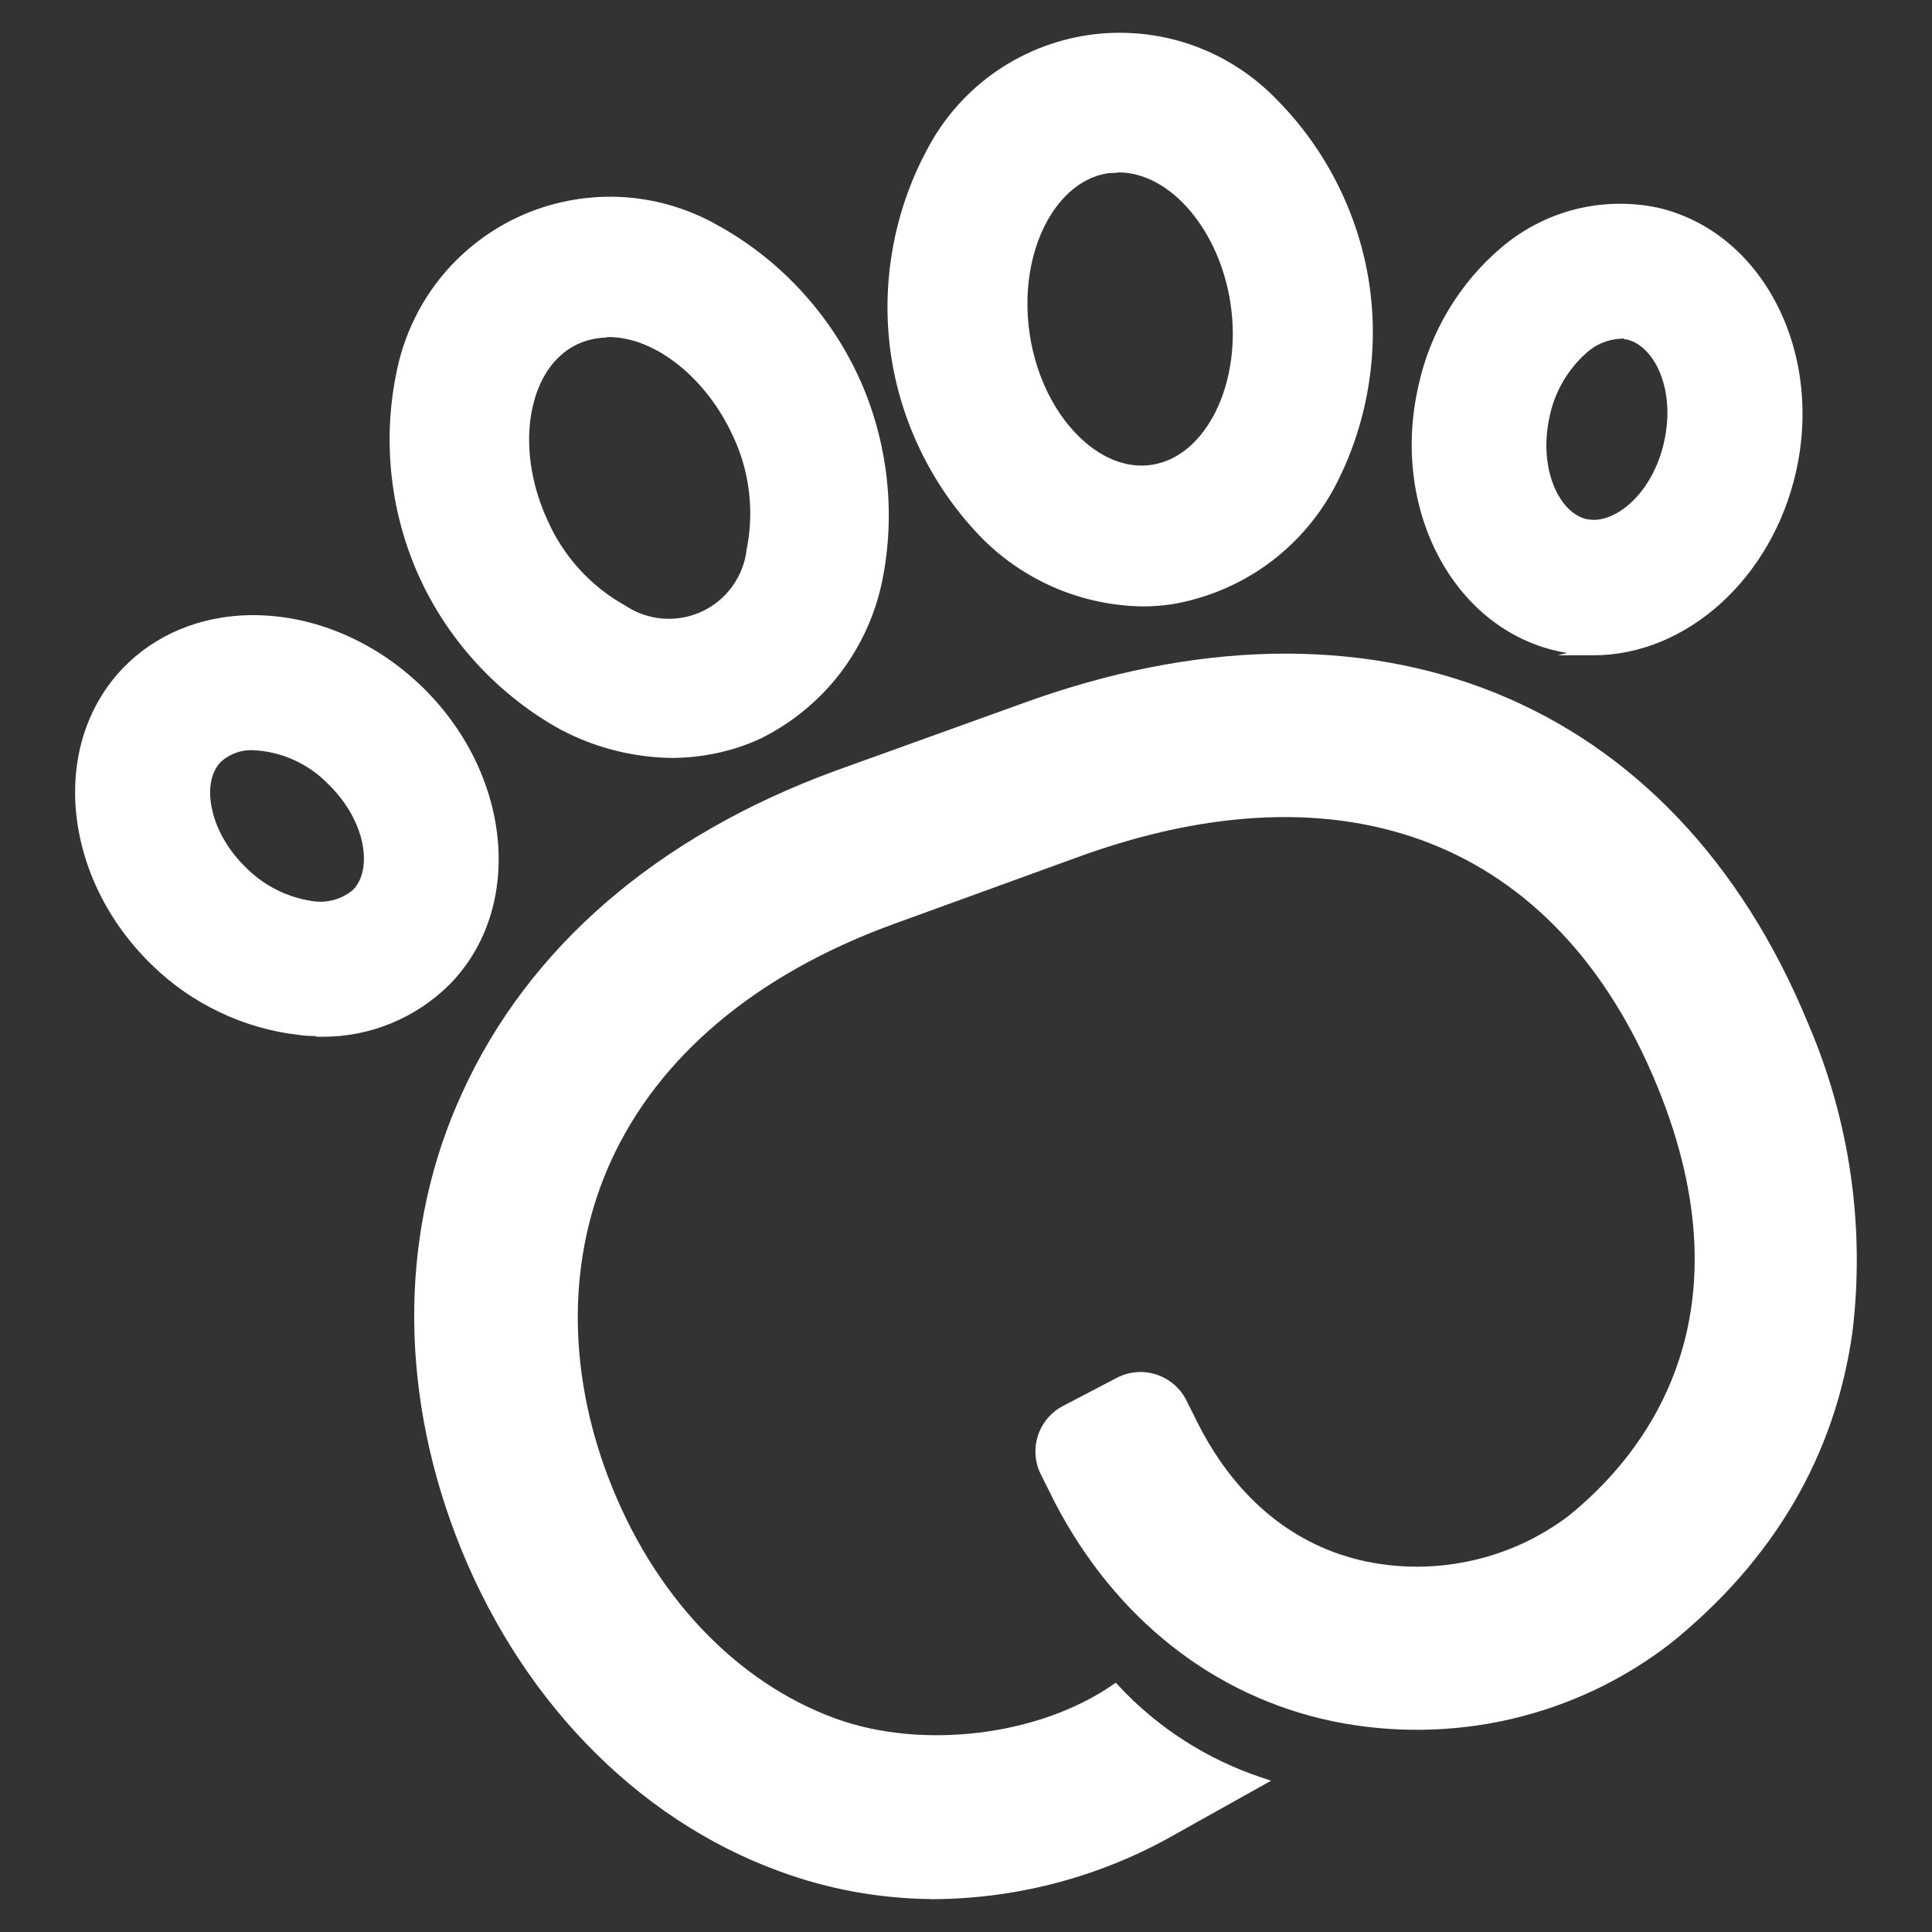
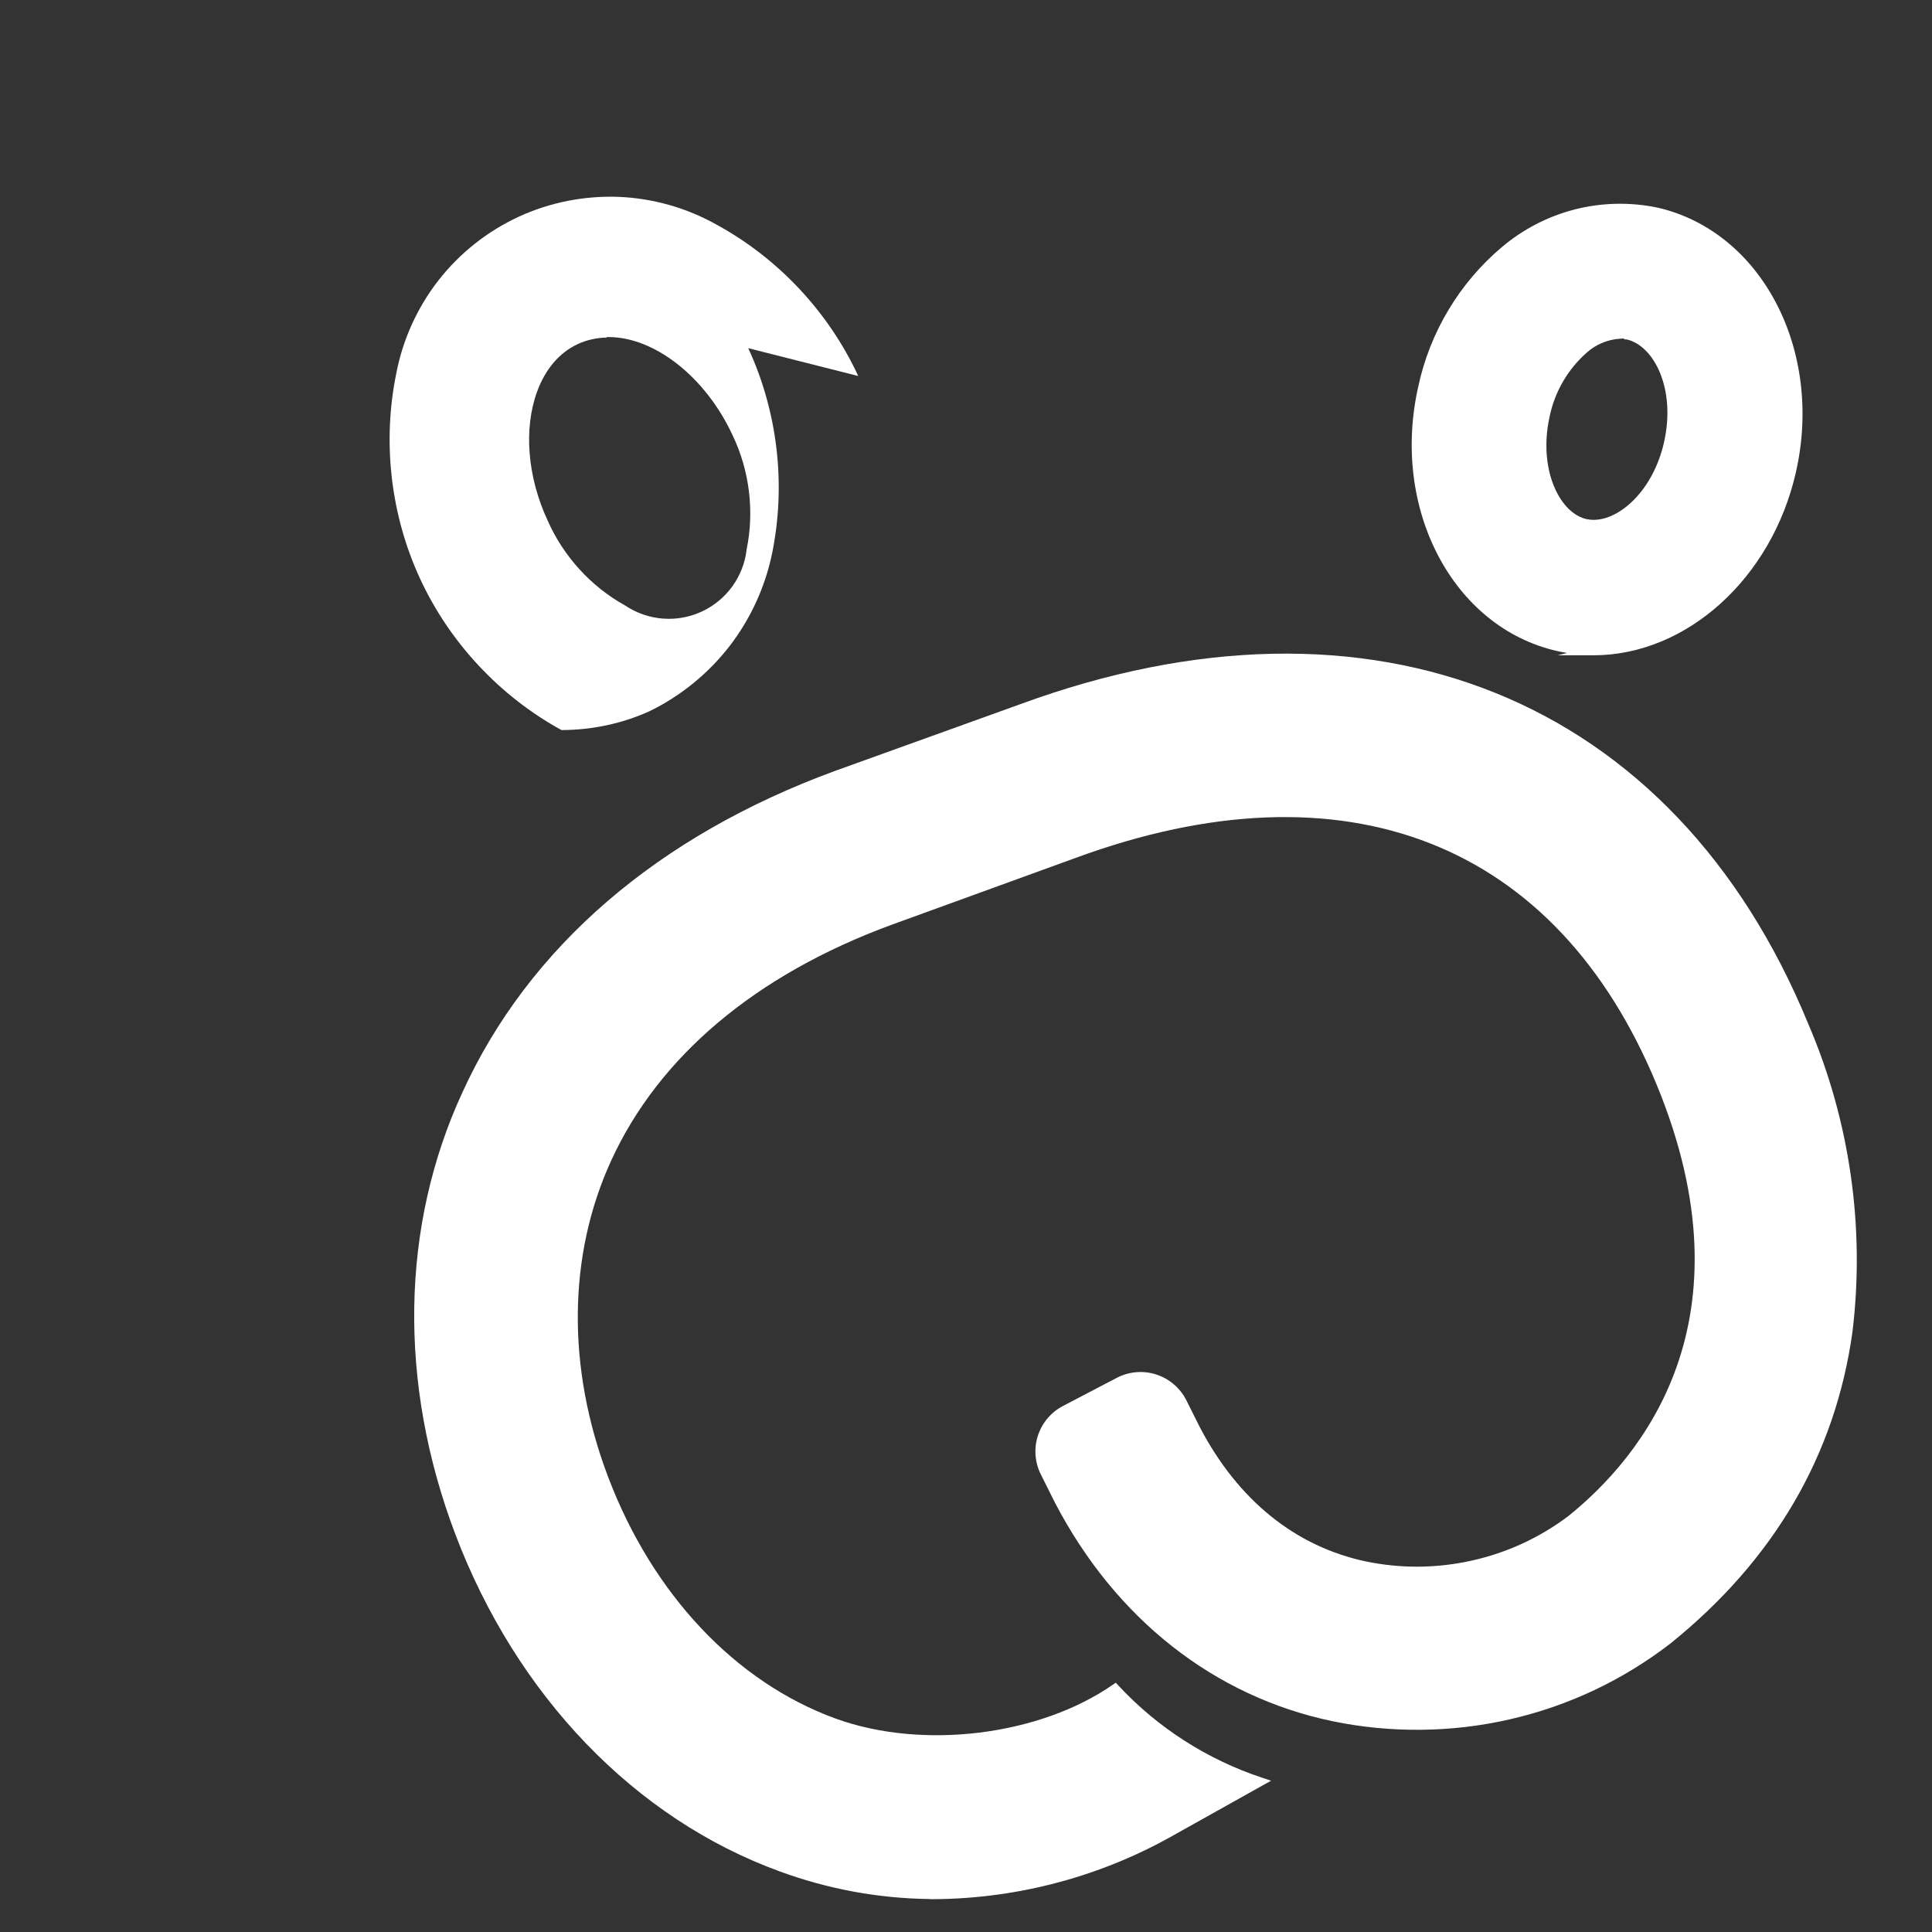
<svg xmlns="http://www.w3.org/2000/svg" baseProfile="tiny" version="1.2" viewBox="0 0 500 500">
  <rect x="0" y="0" width="500" height="500" fill="#333333" stroke="none" />
  <g>
    <g id="Capa_1">
      <g id="Capa_1-2" data-name="Capa_1">
        <g>
          <path d="M240.72,491.52v-.05c-13.3-.15-26.37-2.55-38.87-7.13-37.54-13.65-68.16-45.47-84.02-87.3-14.79-39.08-14.14-79.68,1.83-114.31,17.13-37.58,50.49-66.36,96.47-83.23l47.81-17.22c91.12-33.47,169.28-1.83,203.98,82.56,10.81,25.1,14.78,52.7,11.5,79.82-4.43,31.89-20.27,59.02-47.09,80.66-12.37,9.53-26.35,16.14-41.54,19.63-14.98,3.45-30.86,3.62-45.92.5-30.65-6.4-56.17-26.49-71.85-56.56l-3.54-7.09c-.81-1.54-1.3-3.21-1.46-4.97-.16-1.74.03-3.48.55-5.17.53-1.67,1.37-3.21,2.5-4.56,1.14-1.35,2.5-2.44,4.06-3.25l13.86-7.25c1.55-.81,3.23-1.31,4.98-1.47s3.49.03,5.17.56c1.68.53,3.21,1.37,4.56,2.5,1.34,1.12,2.44,2.49,3.25,4.05l3.55,7.09c9.86,18.88,24.73,30.91,43.01,34.77,9.11,1.88,18.35,1.8,27.43-.23,9.09-2.03,17.47-5.9,24.92-11.49,19.28-15.52,47.96-50.67,22.97-111.45-25.91-63.03-80.72-84.51-150.39-58.93l-47.78,17.36c-35.1,12.92-60.18,34.04-72.53,61.09-11.2,24.5-11.47,53.55-.75,81.78,11.48,30.3,32.94,53.1,58.89,62.54,22.45,8.14,52.61,4.47,71.69-8.74l.8-.55.66.71c10.14,10.92,22.98,19.16,37.12,23.85l2.42.8-24.61,13.76c-18.98,10.9-40.6,16.74-62.5,16.9h-1.13v.02Z" fill="#fff" />
-           <path d="M109.05,177.56c-12.14-11.71-27.93-18.36-43.48-18.36h-1.02c-12.83.24-24.45,5.1-32.7,13.68-19.16,19.92-15.76,54.46,7.59,76.97,10.24,9.99,23.71,16.38,37.89,17.99,1.49.23,2.96.28,4.39.29v.16l1.1.02h.78c6.04,0,11.94-1.16,17.54-3.44,5.84-2.39,11.05-5.88,15.5-10.38,19.17-19.9,15.76-54.41-7.6-76.95v.02ZM91.44,230.22l-.09.08c-1.45,1.22-3.11,2.09-4.92,2.59-1.15.32-2.31.48-3.48.48-.69,0-1.38-.06-2.08-.17-6.44-.92-12.53-3.97-17.13-8.59-4.5-4.33-7.65-9.68-8.84-15.06-1.16-5.19-.35-9.69,2.22-12.36,1.22-1.1,2.55-1.88,4.02-2.4,1.47-.51,3.02-.73,4.56-.63,7.24.39,14.04,3.46,19.12,8.64,10.07,9.73,11.58,22.26,6.62,27.41h0Z" fill="#fff" />
-           <path d="M222.11,97.31c-7.64-16.51-20.64-30.4-36.57-39.12-7.75-4.38-16.54-6.88-25.43-7.24-8.88-.34-17.86,1.43-25.93,5.17-8.08,3.74-15.24,9.43-20.71,16.44-5.47,7.02-9.25,15.35-10.91,24.07-3.66,17.81-1.46,36.7,6.18,53.19,7.64,16.49,20.63,30.39,36.57,39.12h.02c8.75,4.6,18.59,7.08,28.48,7.21h.09c7.83-.03,15.71-1.68,22.84-4.96,7.96-3.91,15.05-9.68,20.48-16.68,5.43-7.01,9.26-15.3,11.06-23.99,3.67-17.81,1.48-36.71-6.16-53.21h-.01ZM193.22,142.25c-.37,3.35-1.65,6.66-3.68,9.48-2.02,2.82-4.76,5.08-7.92,6.54-2.67,1.24-5.59,1.88-8.53,1.88-.52,0-1.05-.02-1.58-.06-3.46-.27-6.81-1.44-9.7-3.37-8.83-4.88-16-12.73-20.1-22.05-5.22-11.24-6.23-23.72-2.7-33.34,2.14-5.84,5.79-10.1,10.55-12.3h0c2.29-1.05,4.83-1.62,7.36-1.66l.18-.14h.39c11.99,0,25.19,10.45,32.1,25.41,4.39,9.15,5.68,19.67,3.62,29.63v-.02Z" fill="#fff" />
+           <path d="M222.11,97.31c-7.64-16.51-20.64-30.4-36.57-39.12-7.75-4.38-16.54-6.88-25.43-7.24-8.88-.34-17.86,1.43-25.93,5.17-8.08,3.74-15.24,9.43-20.71,16.44-5.47,7.02-9.25,15.35-10.91,24.07-3.66,17.81-1.46,36.7,6.18,53.19,7.64,16.49,20.63,30.39,36.57,39.12h.02h.09c7.83-.03,15.71-1.68,22.84-4.96,7.96-3.91,15.05-9.68,20.48-16.68,5.43-7.01,9.26-15.3,11.06-23.99,3.67-17.81,1.48-36.71-6.16-53.21h-.01ZM193.22,142.25c-.37,3.35-1.65,6.66-3.68,9.48-2.02,2.82-4.76,5.08-7.92,6.54-2.67,1.24-5.59,1.88-8.53,1.88-.52,0-1.05-.02-1.58-.06-3.46-.27-6.81-1.44-9.7-3.37-8.83-4.88-16-12.73-20.1-22.05-5.22-11.24-6.23-23.72-2.7-33.34,2.14-5.84,5.79-10.1,10.55-12.3h0c2.29-1.05,4.83-1.62,7.36-1.66l.18-.14h.39c11.99,0,25.19,10.45,32.1,25.41,4.39,9.15,5.68,19.67,3.62,29.63v-.02Z" fill="#fff" />
          <path d="M428.9,53.72c-7-1.46-14.37-1.3-21.31.47s-13.49,5.15-18.93,9.78c-10.94,9.22-18.6,22-21.59,35.97-7.21,31.64,8.88,62.39,35.85,68.53.88.2,1.76.37,2.65.52l-2.46.6h9.25c24.13,0,46.17-19.91,52.41-47.34,7.21-31.64-8.88-62.39-35.88-68.54h0ZM430.65,114.47c-2.85,12.5-11.44,20.07-18.23,20.07-.63,0-1.25-.07-1.85-.2-2.55-.57-4.96-2.48-6.8-5.38-3.46-5.48-4.48-13.4-2.72-21.2,1.32-6.39,4.75-12.27,9.66-16.56,2.32-2.06,5.31-3.31,8.4-3.53l1.2-.08v.22c.23,0,.45.02.68.04,7.15,1.63,12.78,12.94,9.65,26.61h.01Z" fill="#fff" />
-           <path d="M354.38,73.57c-2.66-17.99-11.2-34.99-24.02-47.86-6.19-6.43-13.92-11.34-22.37-14.22-8.44-2.88-17.57-3.71-26.4-2.41-8.82,1.3-17.32,4.74-24.57,9.94-7.25,5.2-13.23,12.14-17.29,20.07-8.56,16.05-11.8,34.81-9.14,52.8,2.66,18,11.2,35,24.04,47.89h0c11.01,10.8,25.56,16.89,40.99,17.16h.09c2.57,0,5.16-.2,7.71-.58,8.74-1.49,17.17-5,24.38-10.17s13.24-12.02,17.45-19.83c8.55-16.05,11.8-34.8,9.13-52.78h-.01ZM298.06,120.29c-.86.13-1.74.2-2.61.2-4.33,0-8.74-1.58-12.89-4.66-8.25-6.11-14.27-17.12-16.09-29.44-1.82-12.31.74-24.58,6.86-32.81,3.7-4.98,8.4-8.02,13.57-8.77h.09c.53-.04,1.07-.06,1.6-.05l.88-.14c13.44,0,26.19,14.98,29.01,34.09,3.02,20.44-6.34,39.48-20.43,41.59h0Z" fill="#fff" />
        </g>
      </g>
    </g>
  </g>
</svg>